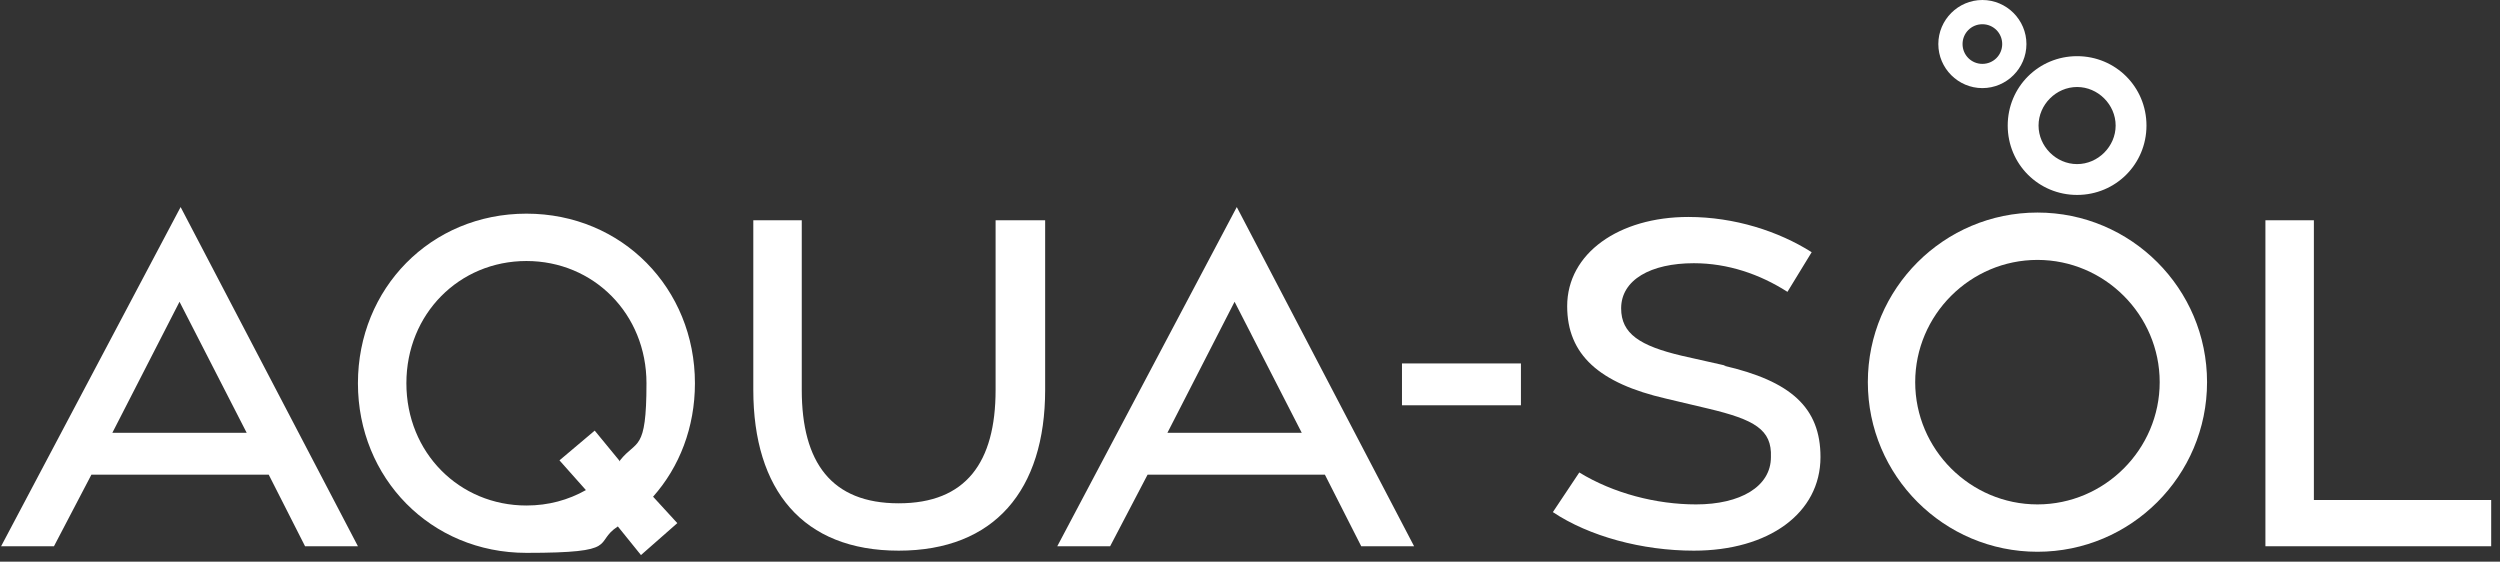
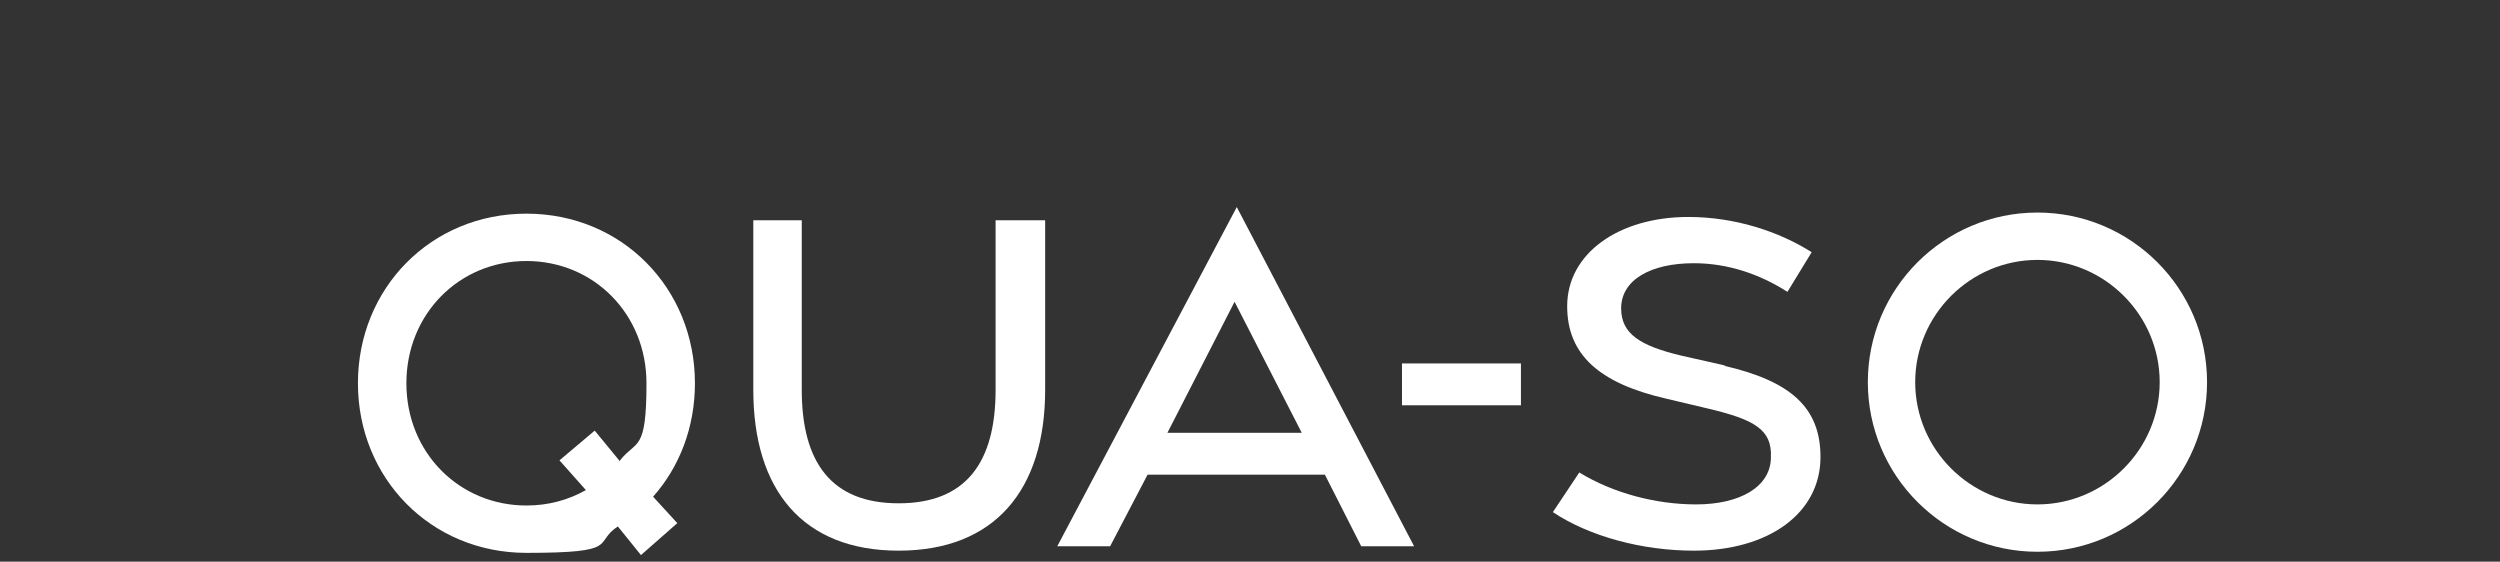
<svg xmlns="http://www.w3.org/2000/svg" width="227" height="51" viewBox="0 0 227 51" fill="none">
  <rect x="0" y="0" width="227" height="51" fill="#333333" stroke="none" />
-   <path d="M0 49.6H4.9L8.3 43.1H24.4L27.7 49.6H32.5L16.4 18.8L0.1 49.6H0ZM10.2 39.3L16.3 27.4L22.4 39.3H10.2Z" fill="white" />
  <path d="M47.8 19.4C39.1 19.4 32.5 26.2 32.5 34.8C32.5 43.4 39.1 50.2 47.8 50.2C56.5 50.2 53.8 49.3 56.1 47.8L58.2 50.4L61.5 47.5L59.3 45.1C61.7 42.4 63.1 38.8 63.1 34.8C63.1 26.2 56.5 19.4 47.8 19.4ZM56.3 41.9L54 39.1L50.8 41.8L53.2 44.5C51.6 45.4 49.8 45.9 47.8 45.9C41.7 45.9 36.9 41.1 36.9 34.8C36.9 28.5 41.7 23.7 47.8 23.7C53.9 23.7 58.7 28.5 58.7 34.8C58.7 41.1 57.8 39.9 56.3 41.8V41.9Z" fill="white" />
  <path d="M90.4 35.4C90.4 42 87.7 45.7 81.6 45.7C75.5 45.7 72.8 42 72.8 35.4V20H68.4V35.4C68.4 44.5 72.9 50 81.6 50C90.3 50 94.9 44.5 94.9 35.4V20H90.4V35.4Z" fill="white" />
  <path d="M95.9 49.6H100.8L104.2 43.1H120.3L123.6 49.6H128.4L112.3 18.8L96 49.6H95.9ZM106 39.3L112.1 27.4L118.2 39.3H106Z" fill="white" />
-   <path d="M138.1 33H127.3V36.8H138.1V33Z" fill="white" />
+   <path d="M138.1 33H127.3V36.8H138.1Z" fill="white" />
  <path d="M156.7 33.2L152.7 32.3C148.9 31.4 147.2 30.3 147.2 28C147.2 25.4 149.9 23.9 153.8 23.9C156.9 23.9 159.8 24.9 162.3 26.5L164.5 22.9C161.5 21 157.5 19.7 153.3 19.7C147 19.7 142.3 23 142.3 27.8C142.3 32.2 145.2 34.8 151.3 36.2L155.1 37.1C159.3 38.1 160.9 39 160.8 41.5C160.8 44.2 158 45.8 154 45.8C150.4 45.8 146.5 44.8 143.4 42.9L141 46.5C144.3 48.7 149.1 50 153.8 50C160.6 50 165.3 46.6 165.3 41.5C165.3 37 162.6 34.6 156.5 33.2H156.7Z" fill="white" />
-   <path d="M210.1 45.4V20H205.7V49.6H226.2V45.4H210.1Z" fill="white" />
  <path d="M185 19.3C176.5 19.3 169.6 26.2 169.6 34.7C169.6 43.2 176.5 50.1 185 50.1C193.5 50.1 200.4 43.2 200.4 34.7C200.4 26.2 193.5 19.3 185 19.3ZM185 45.8C178.9 45.8 173.9 40.8 173.9 34.7C173.9 28.6 178.9 23.6 185 23.6C191.1 23.6 196.1 28.6 196.1 34.7C196.1 40.8 191.1 45.8 185 45.8Z" fill="white" />
-   <path d="M188.6 17.7C192.1 17.7 194.9 14.9 194.9 11.4C194.9 7.9 192.1 5.1 188.6 5.1C185.1 5.1 182.3 7.9 182.3 11.4C182.3 14.9 185.1 17.7 188.6 17.7ZM188.6 7.9C190.5 7.9 192.1 9.5 192.1 11.4C192.1 13.3 190.5 14.9 188.6 14.9C186.7 14.9 185.1 13.3 185.1 11.4C185.1 9.5 186.7 7.9 188.6 7.9Z" fill="white" />
-   <path d="M180 8C182.2 8 184 6.2 184 4C184 1.8 182.2 0 180 0C177.8 0 176 1.8 176 4C176 6.2 177.8 8 180 8ZM180 2.2C181 2.2 181.8 3 181.8 4C181.8 5 181 5.8 180 5.8C179 5.8 178.2 5 178.2 4C178.2 3 179 2.2 180 2.2Z" fill="white" />
</svg>